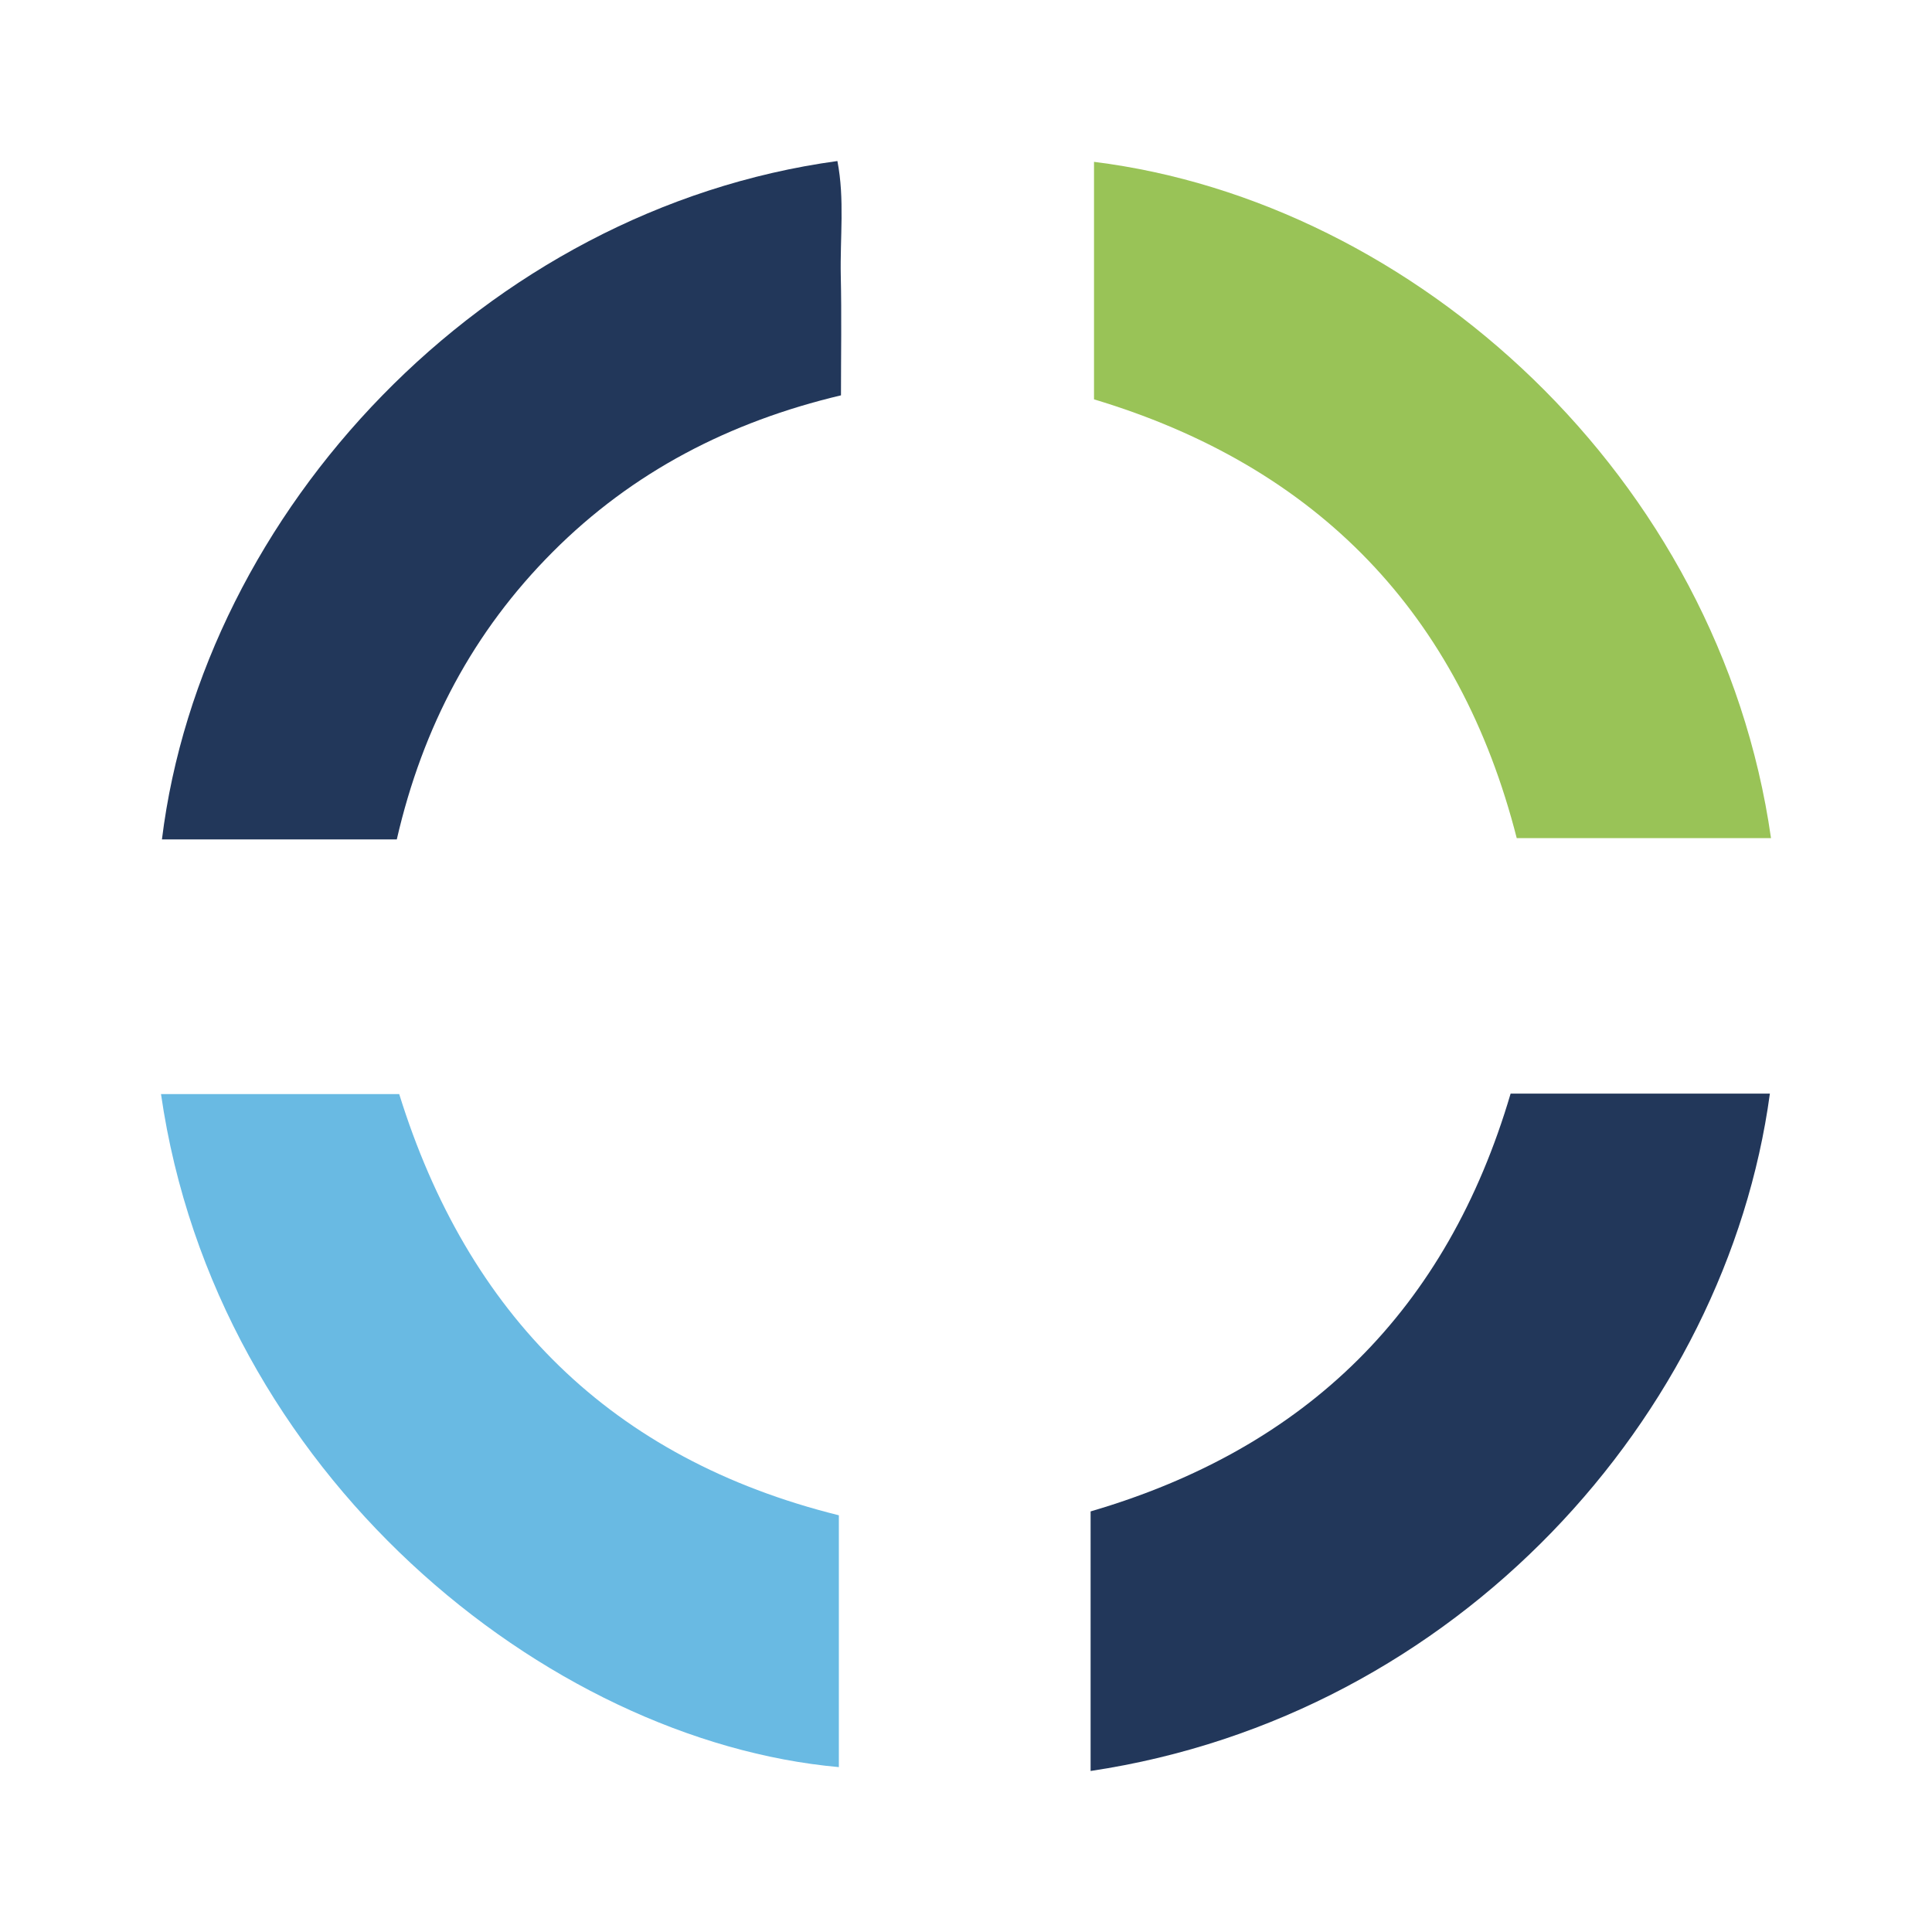
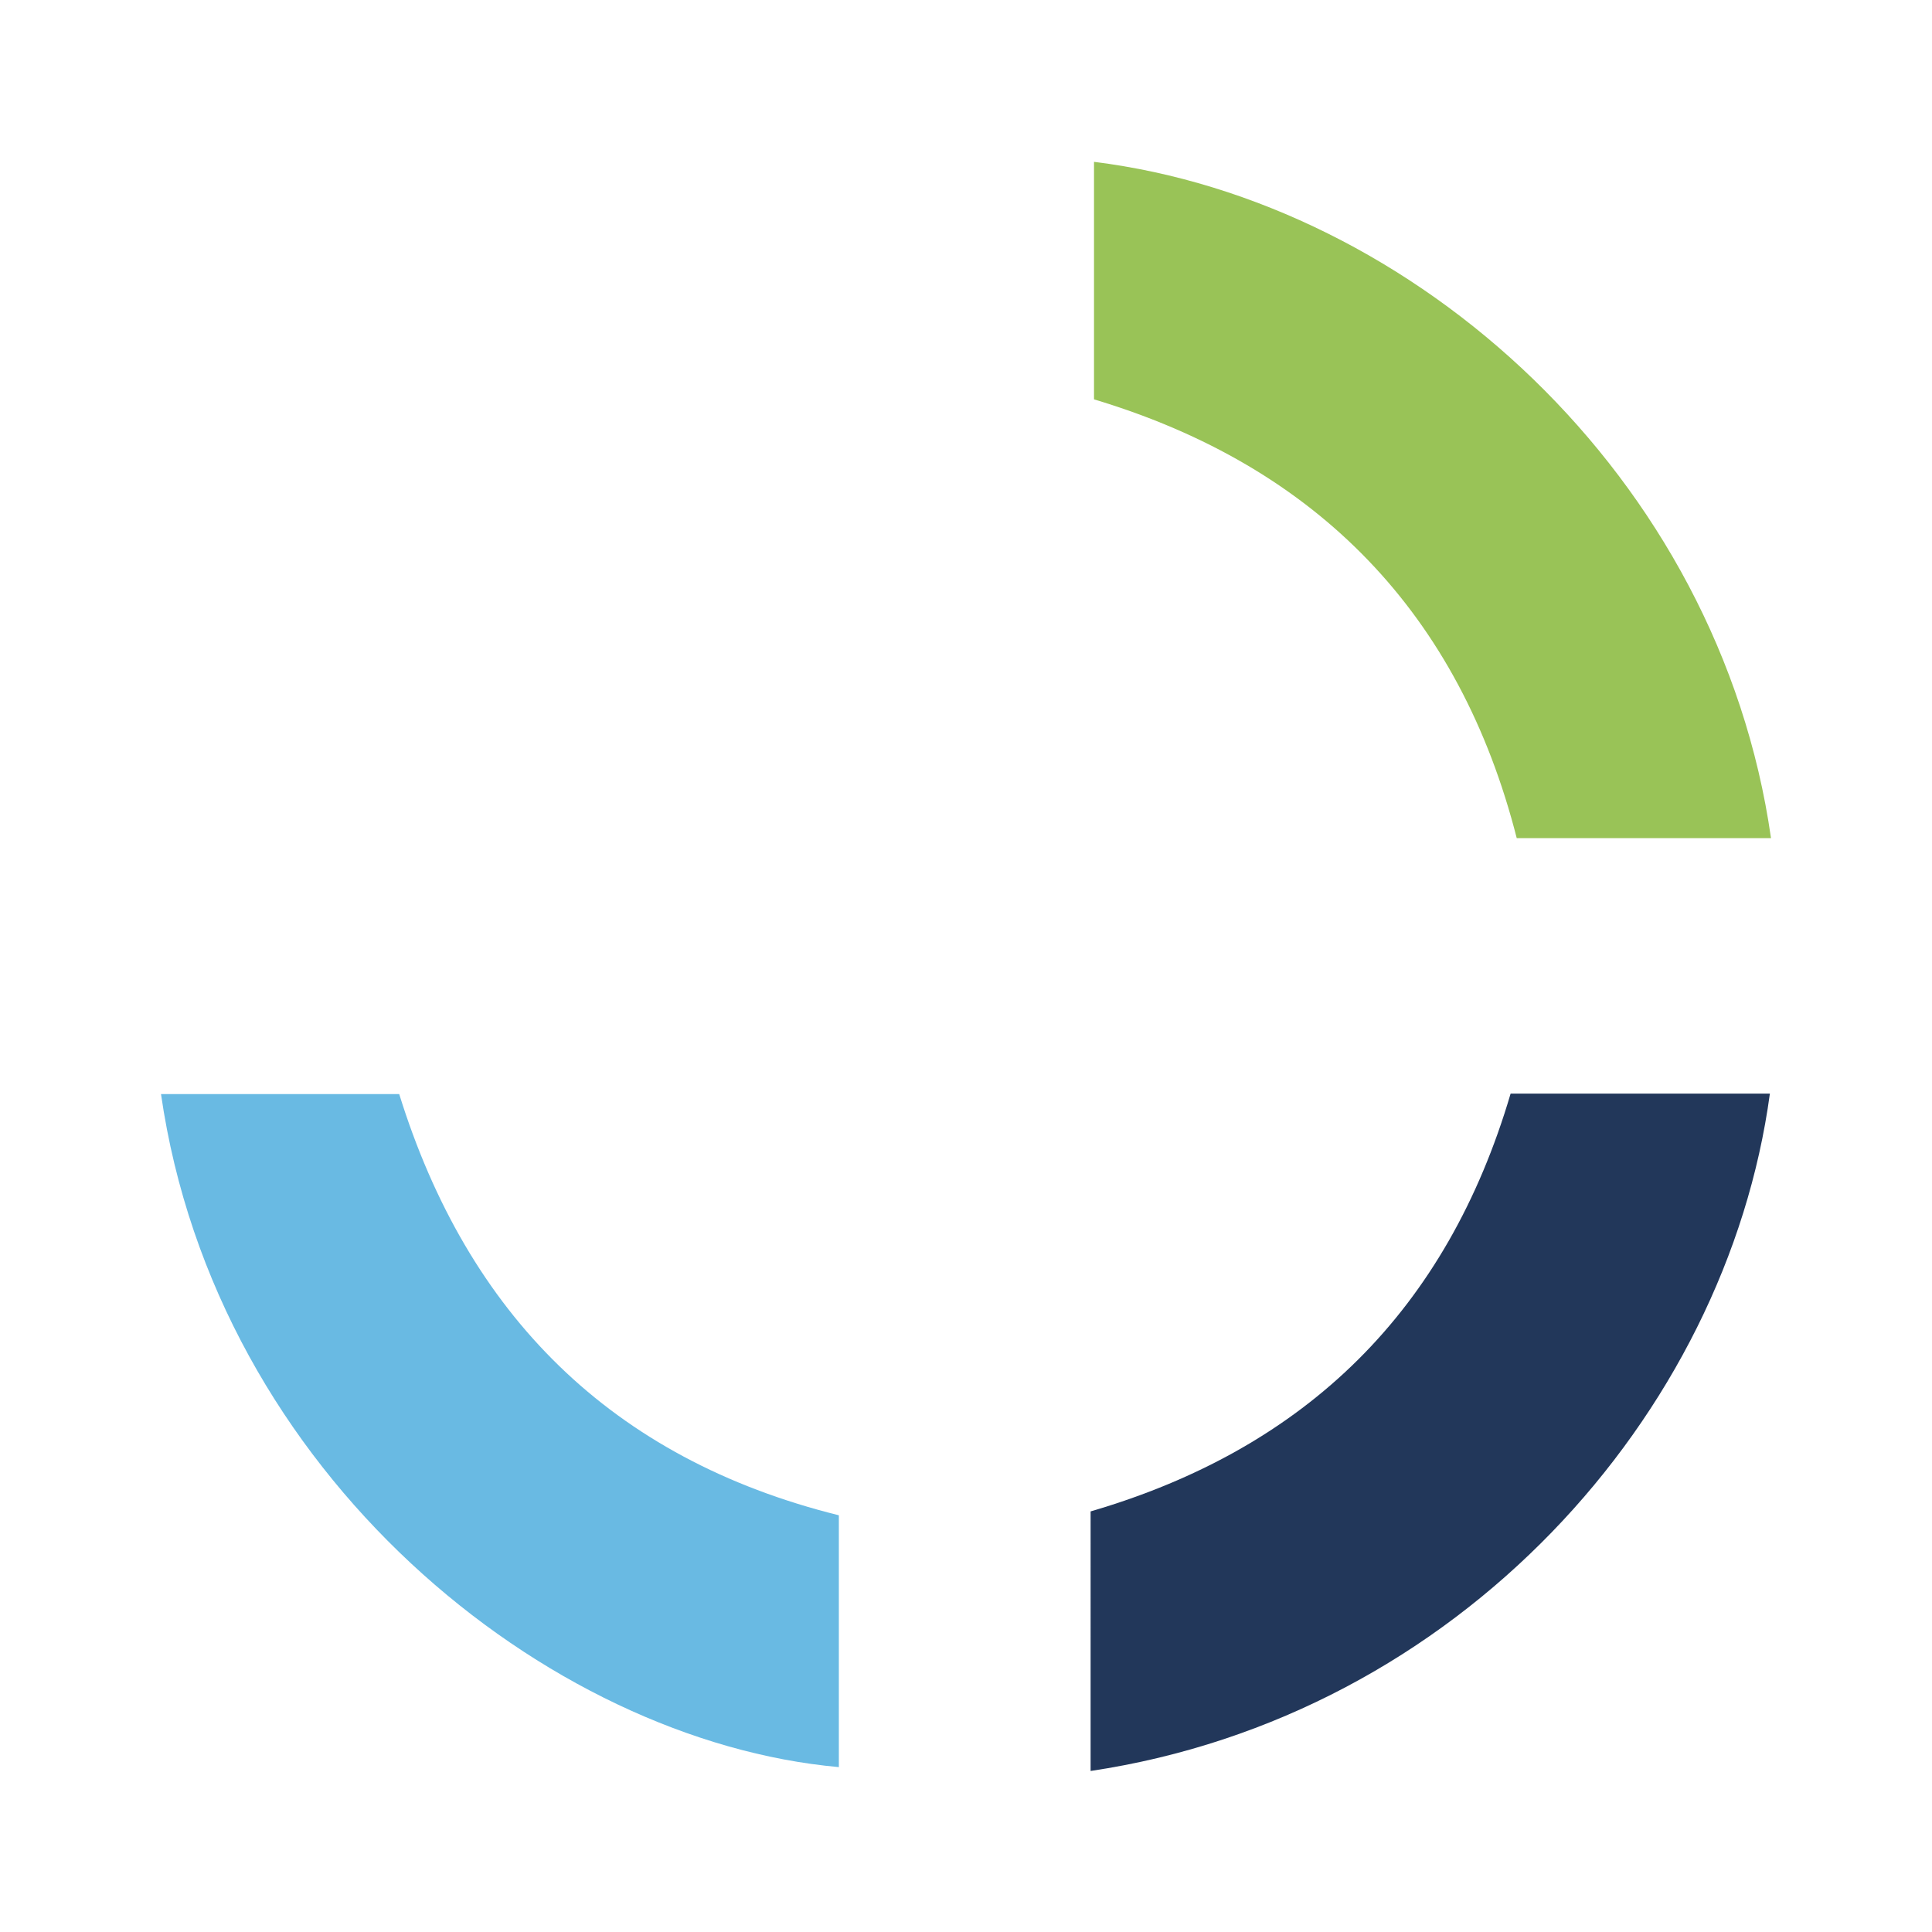
<svg xmlns="http://www.w3.org/2000/svg" id="Layer_1" data-name="Layer 1" viewBox="0 0 300 300">
-   <path d="M274.826,169.819c-6.77,49.966-48.432,96.64-105.477,105.177V234.691c33.673-9.842,55.358-31.392,65.217-64.872Z" fill="#22375a" />
+   <path d="M274.826,169.819c-6.77,49.966-48.432,96.64-105.477,105.177V234.691c33.673-9.842,55.358-31.392,65.217-64.872" fill="#22375a" />
  <path d="M25,169.886H61.988c10.62,34.169,32.889,56.632,68.269,65.407v39.104C84.897,270.317,33.526,228.937,25,169.886Z" fill="#69bae3" />
  <path d="M169.878,62.012V25.131c49.767,6.185,97.112,48.834,105.122,105.012H235.517C226.684,95.501,204.733,72.472,169.878,62.012Z" fill="#99c357" />
-   <path d="M61.614,130.343H25.145c6.28-50.897,50.027-97.831,104.886-105.339,1.153,5.929.393,11.928.526,17.875.135,6.01.03,12.024.03,18.509-17.301,4.105-32.364,11.874-44.788,24.343C73.516,98.059,65.647,112.819,61.614,130.343Z" fill="#22375a" />
</svg>